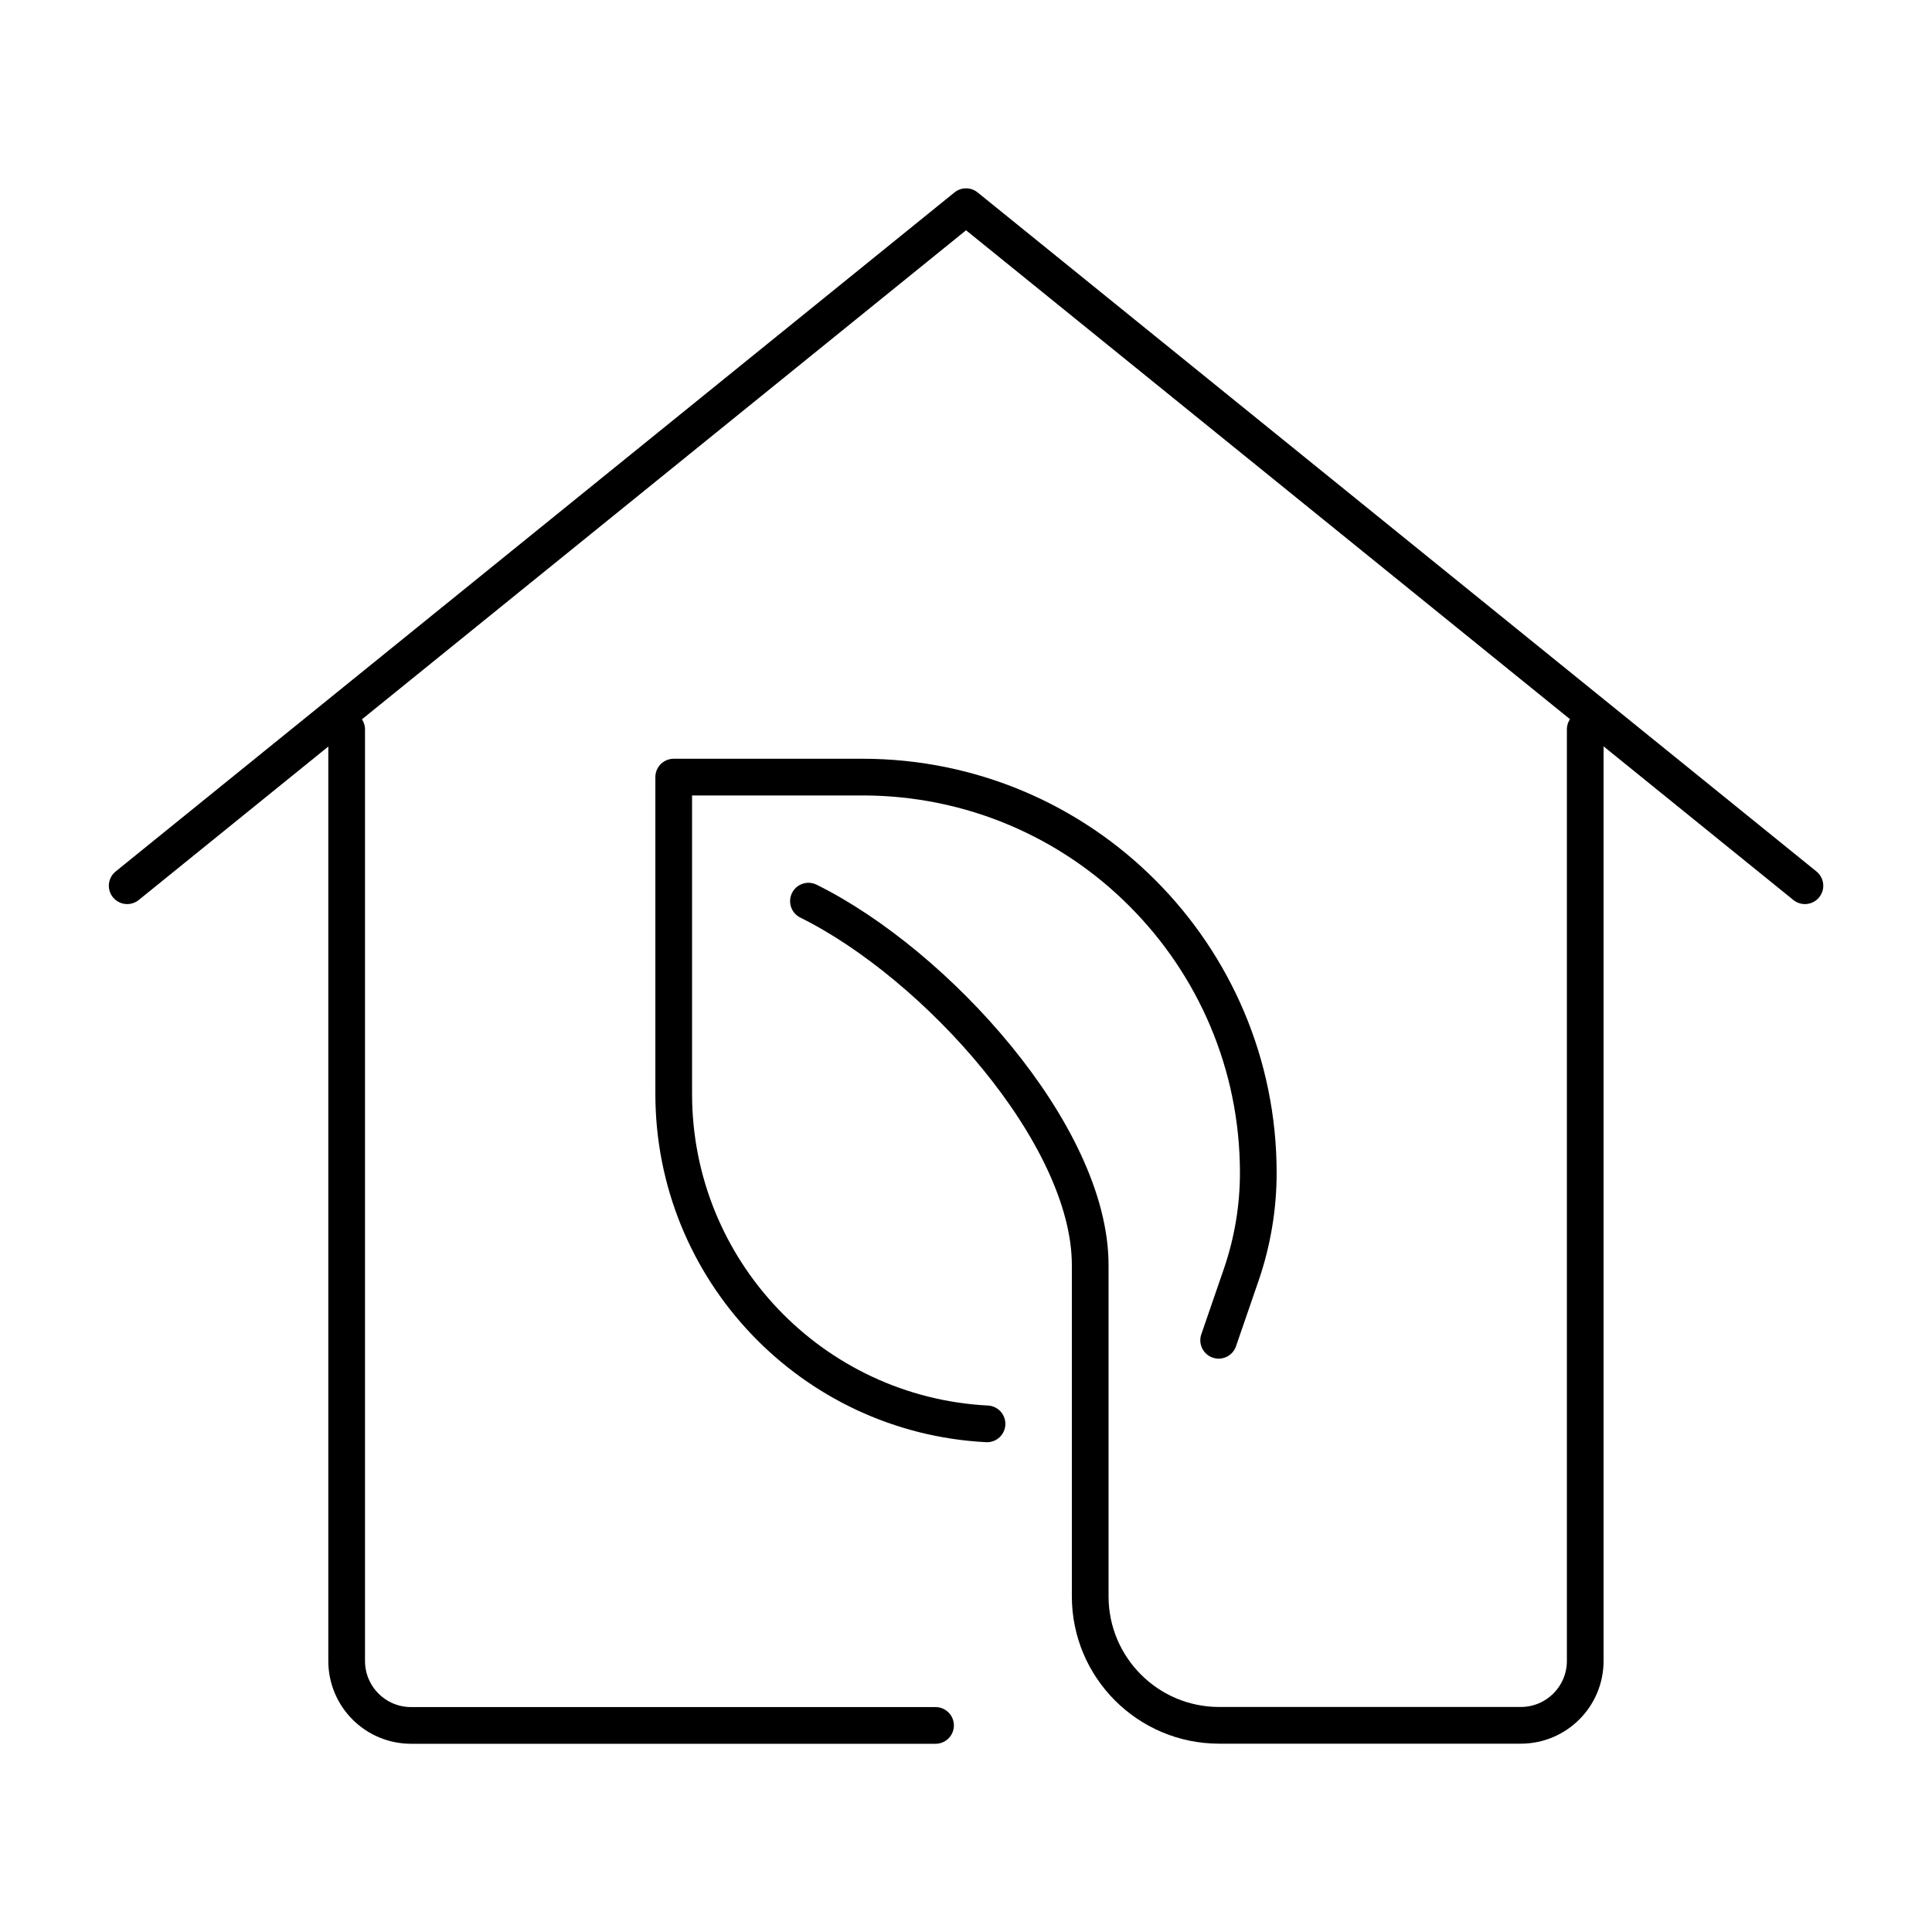
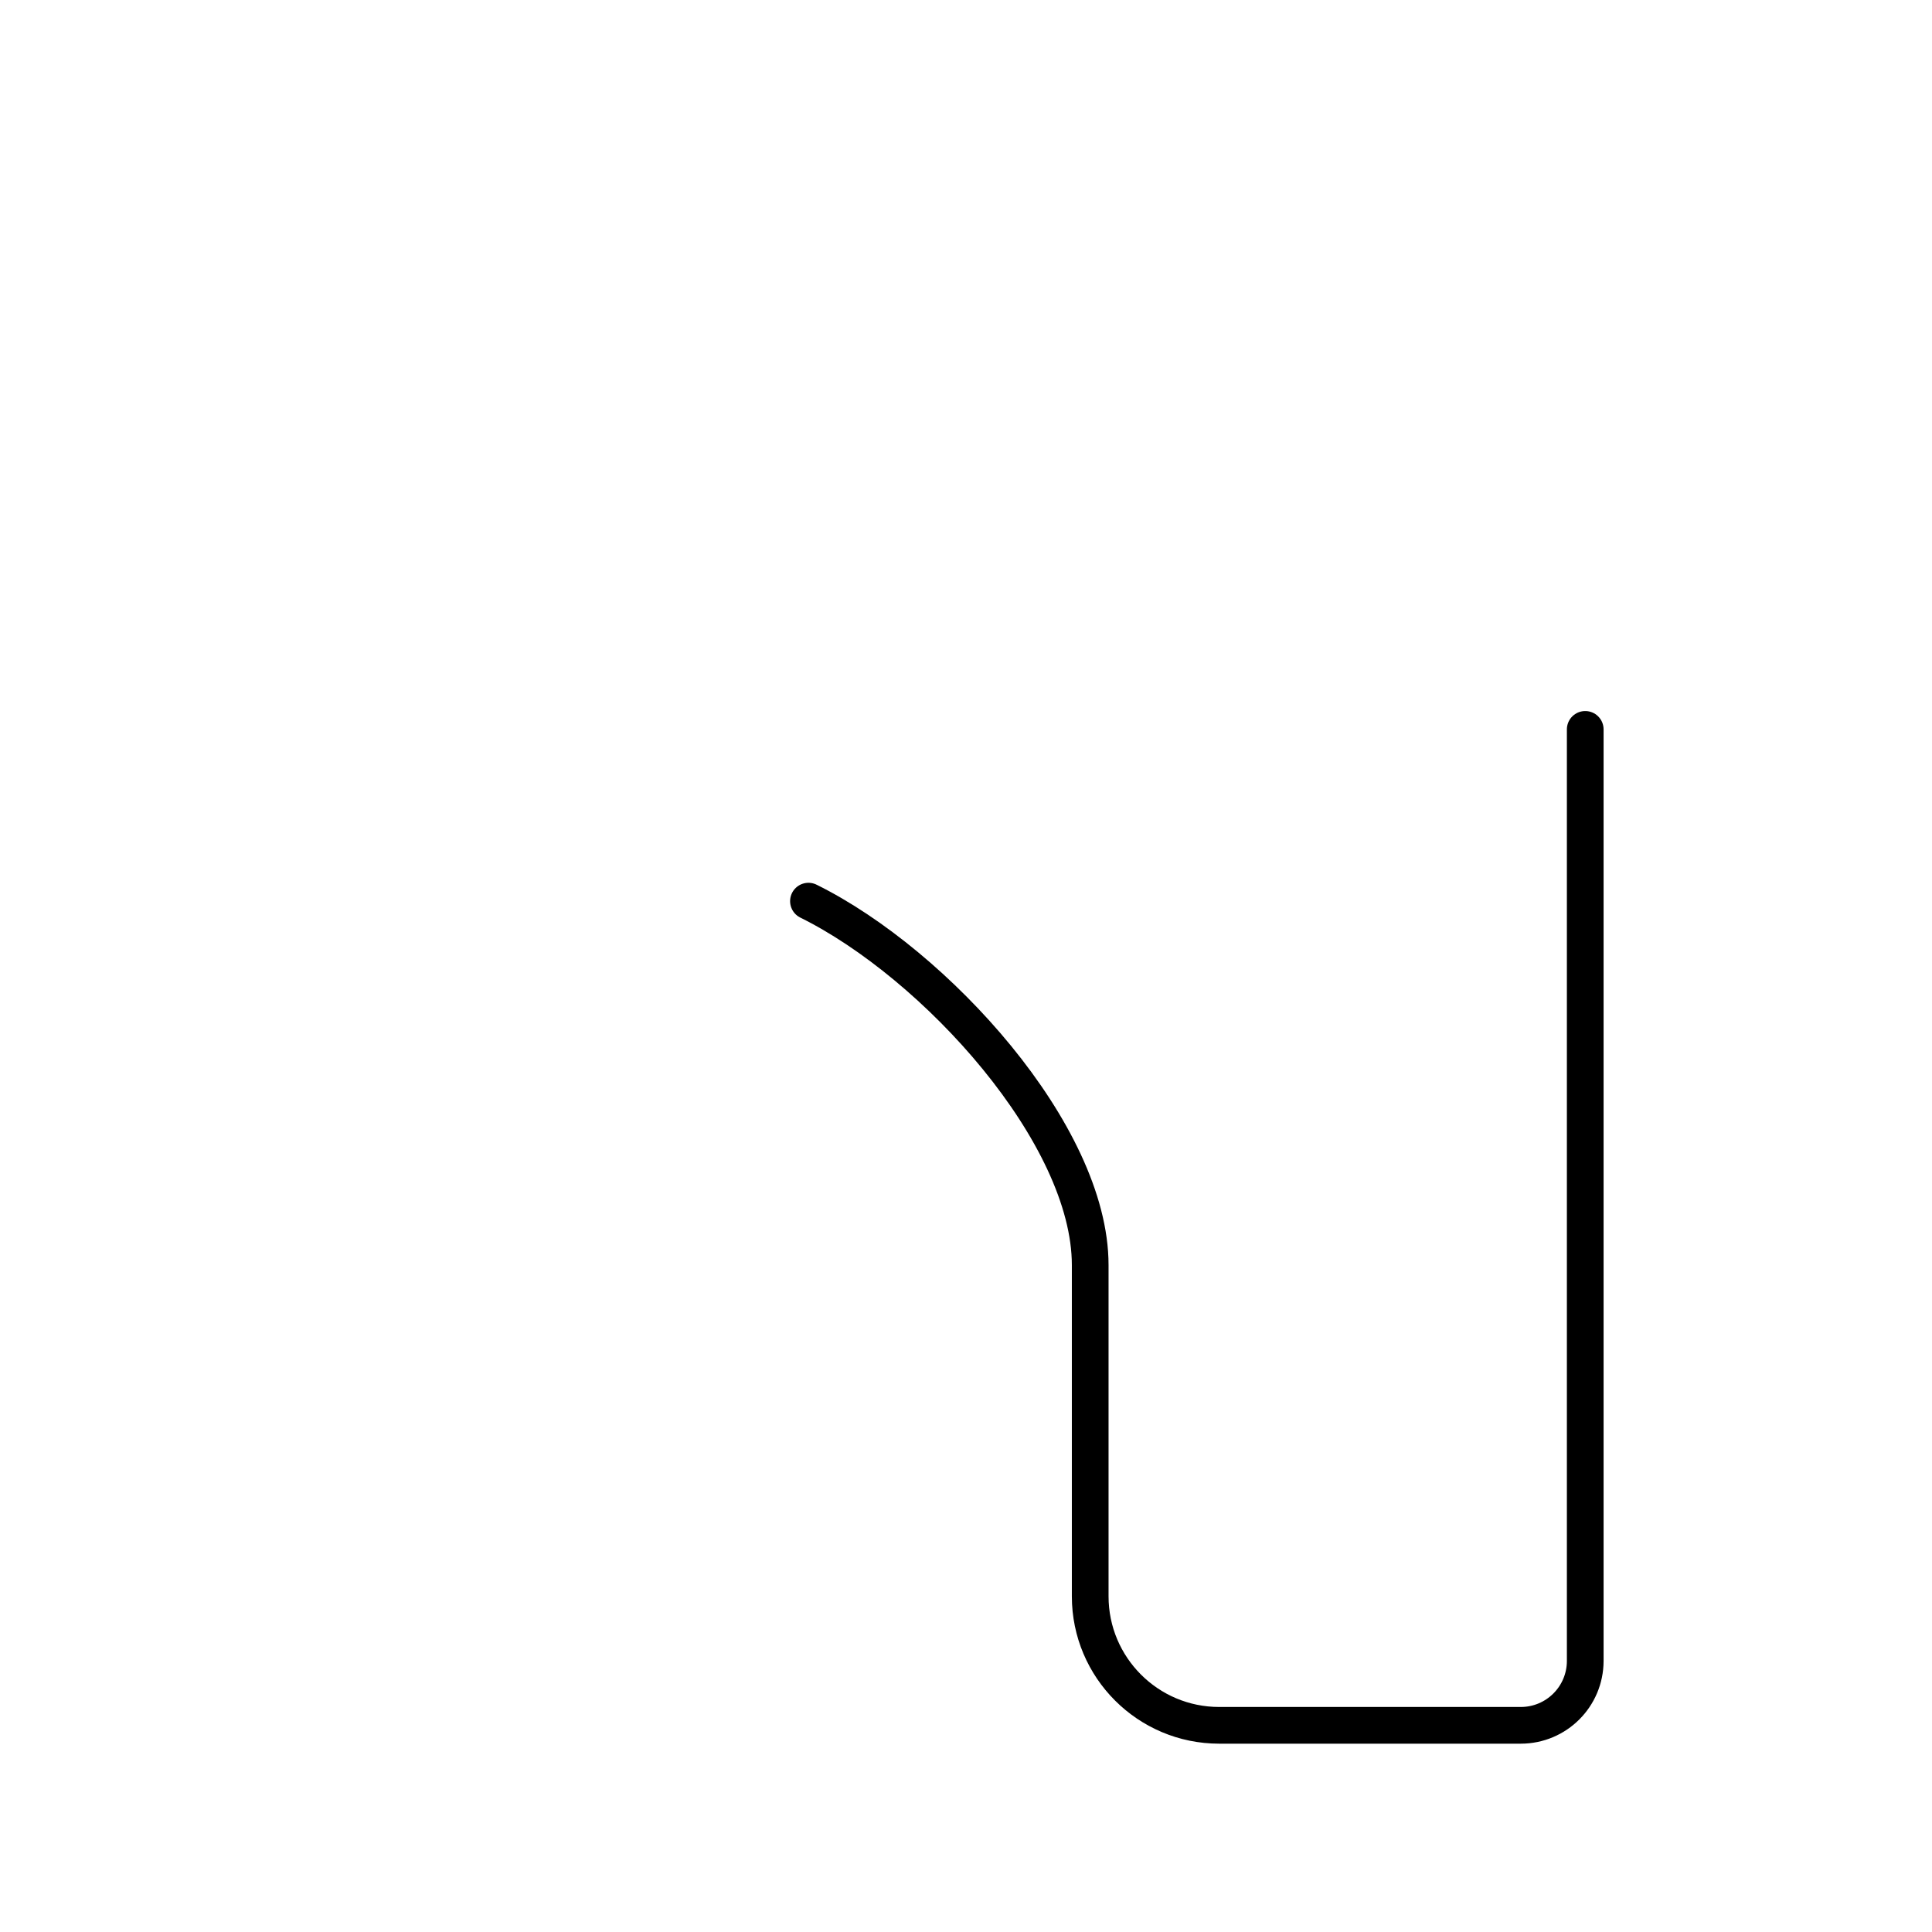
<svg xmlns="http://www.w3.org/2000/svg" id="Layer_1" data-name="Layer 1" viewBox="0 0 184.25 184.25">
  <defs>
    <style>
      .cls-1 {
        fill: none;
        stroke: #000;
        stroke-linecap: round;
        stroke-linejoin: round;
        stroke-width: 3.5px;
      }
    </style>
  </defs>
-   <polyline class="cls-1" points="172.13 84.47 92.13 19.71 12.13 84.47" />
-   <path class="cls-1" d="M33.06,69.57v88.83c0,3.4,2.75,6.15,6.15,6.15h50.01" />
-   <path class="cls-1" d="M94.13,135.79c-16.66-.86-29.88-14.63-29.88-31.48v-30.2h18c10.42,0,19.87,4.22,26.69,11.06,6.83,6.83,11.06,16.26,11.06,26.69,0,3.28-.55,6.56-1.61,9.66l-2.17,6.3" />
  <path class="cls-1" d="M77.1,85.94c12.11,5.99,26.87,22.22,26.87,34.71v31.59c0,6.79,5.51,12.3,12.3,12.3h28.76c3.4,0,6.15-2.75,6.15-6.15v-88.83" />
</svg>